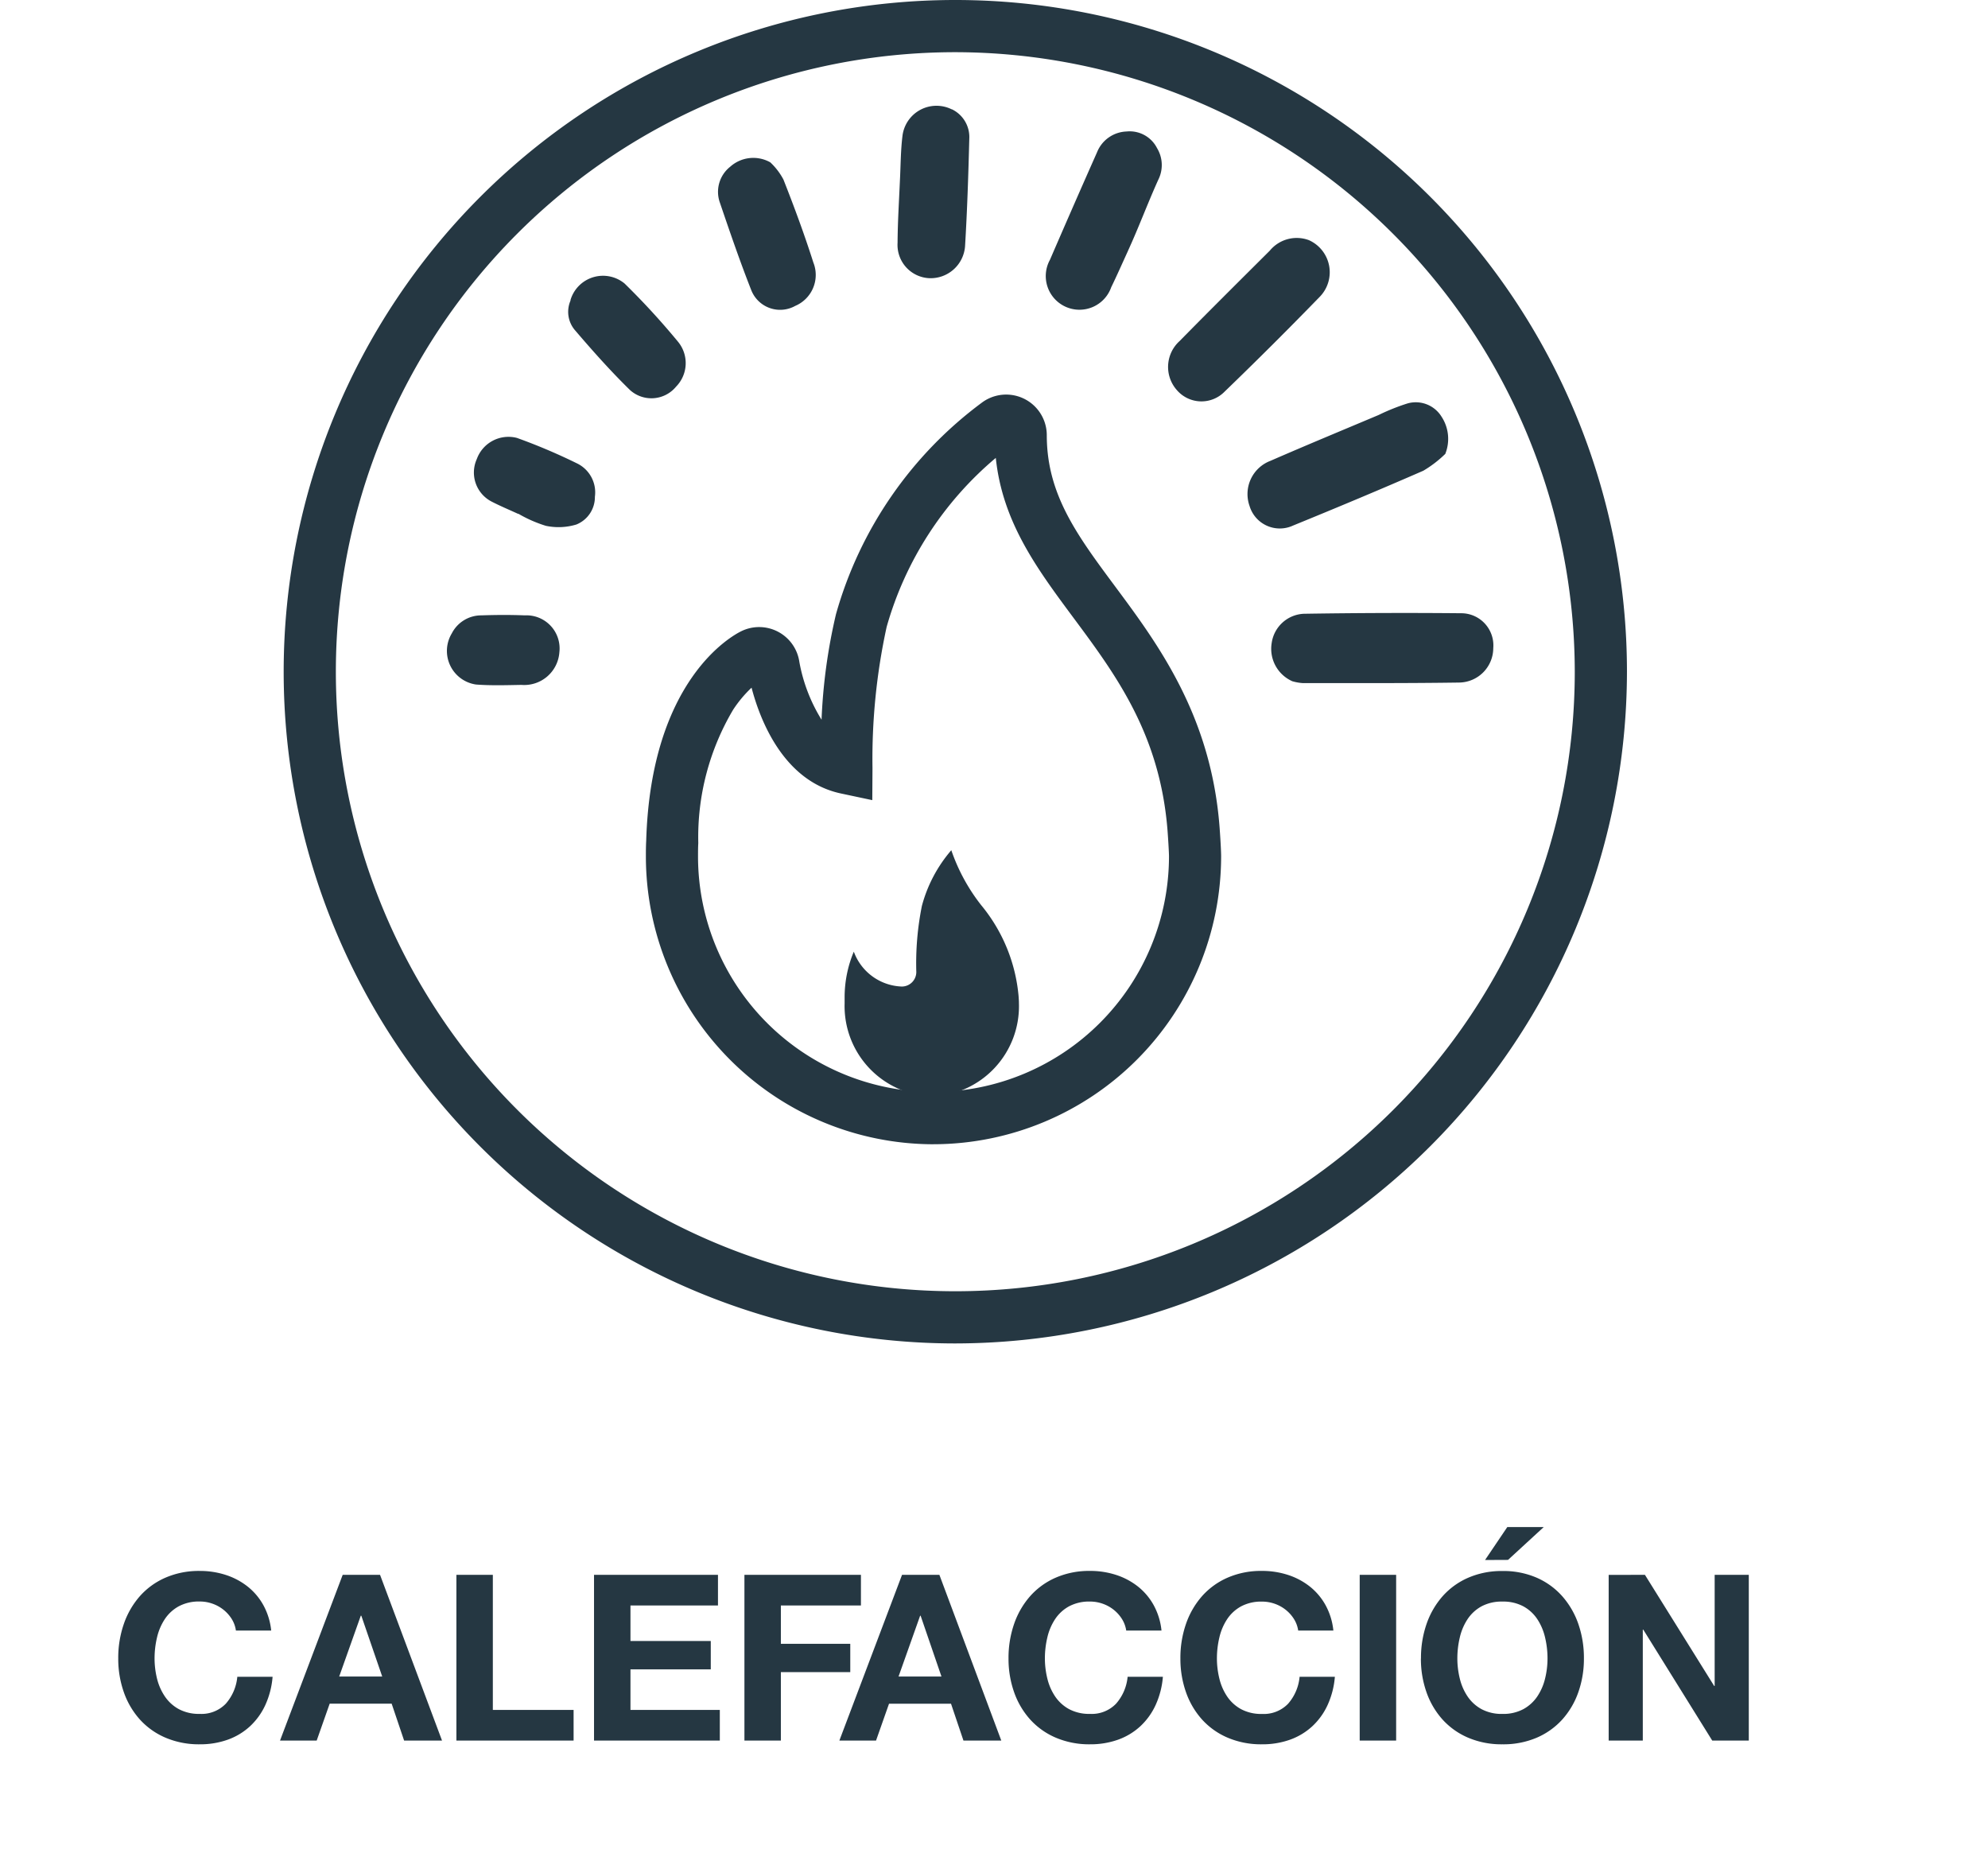
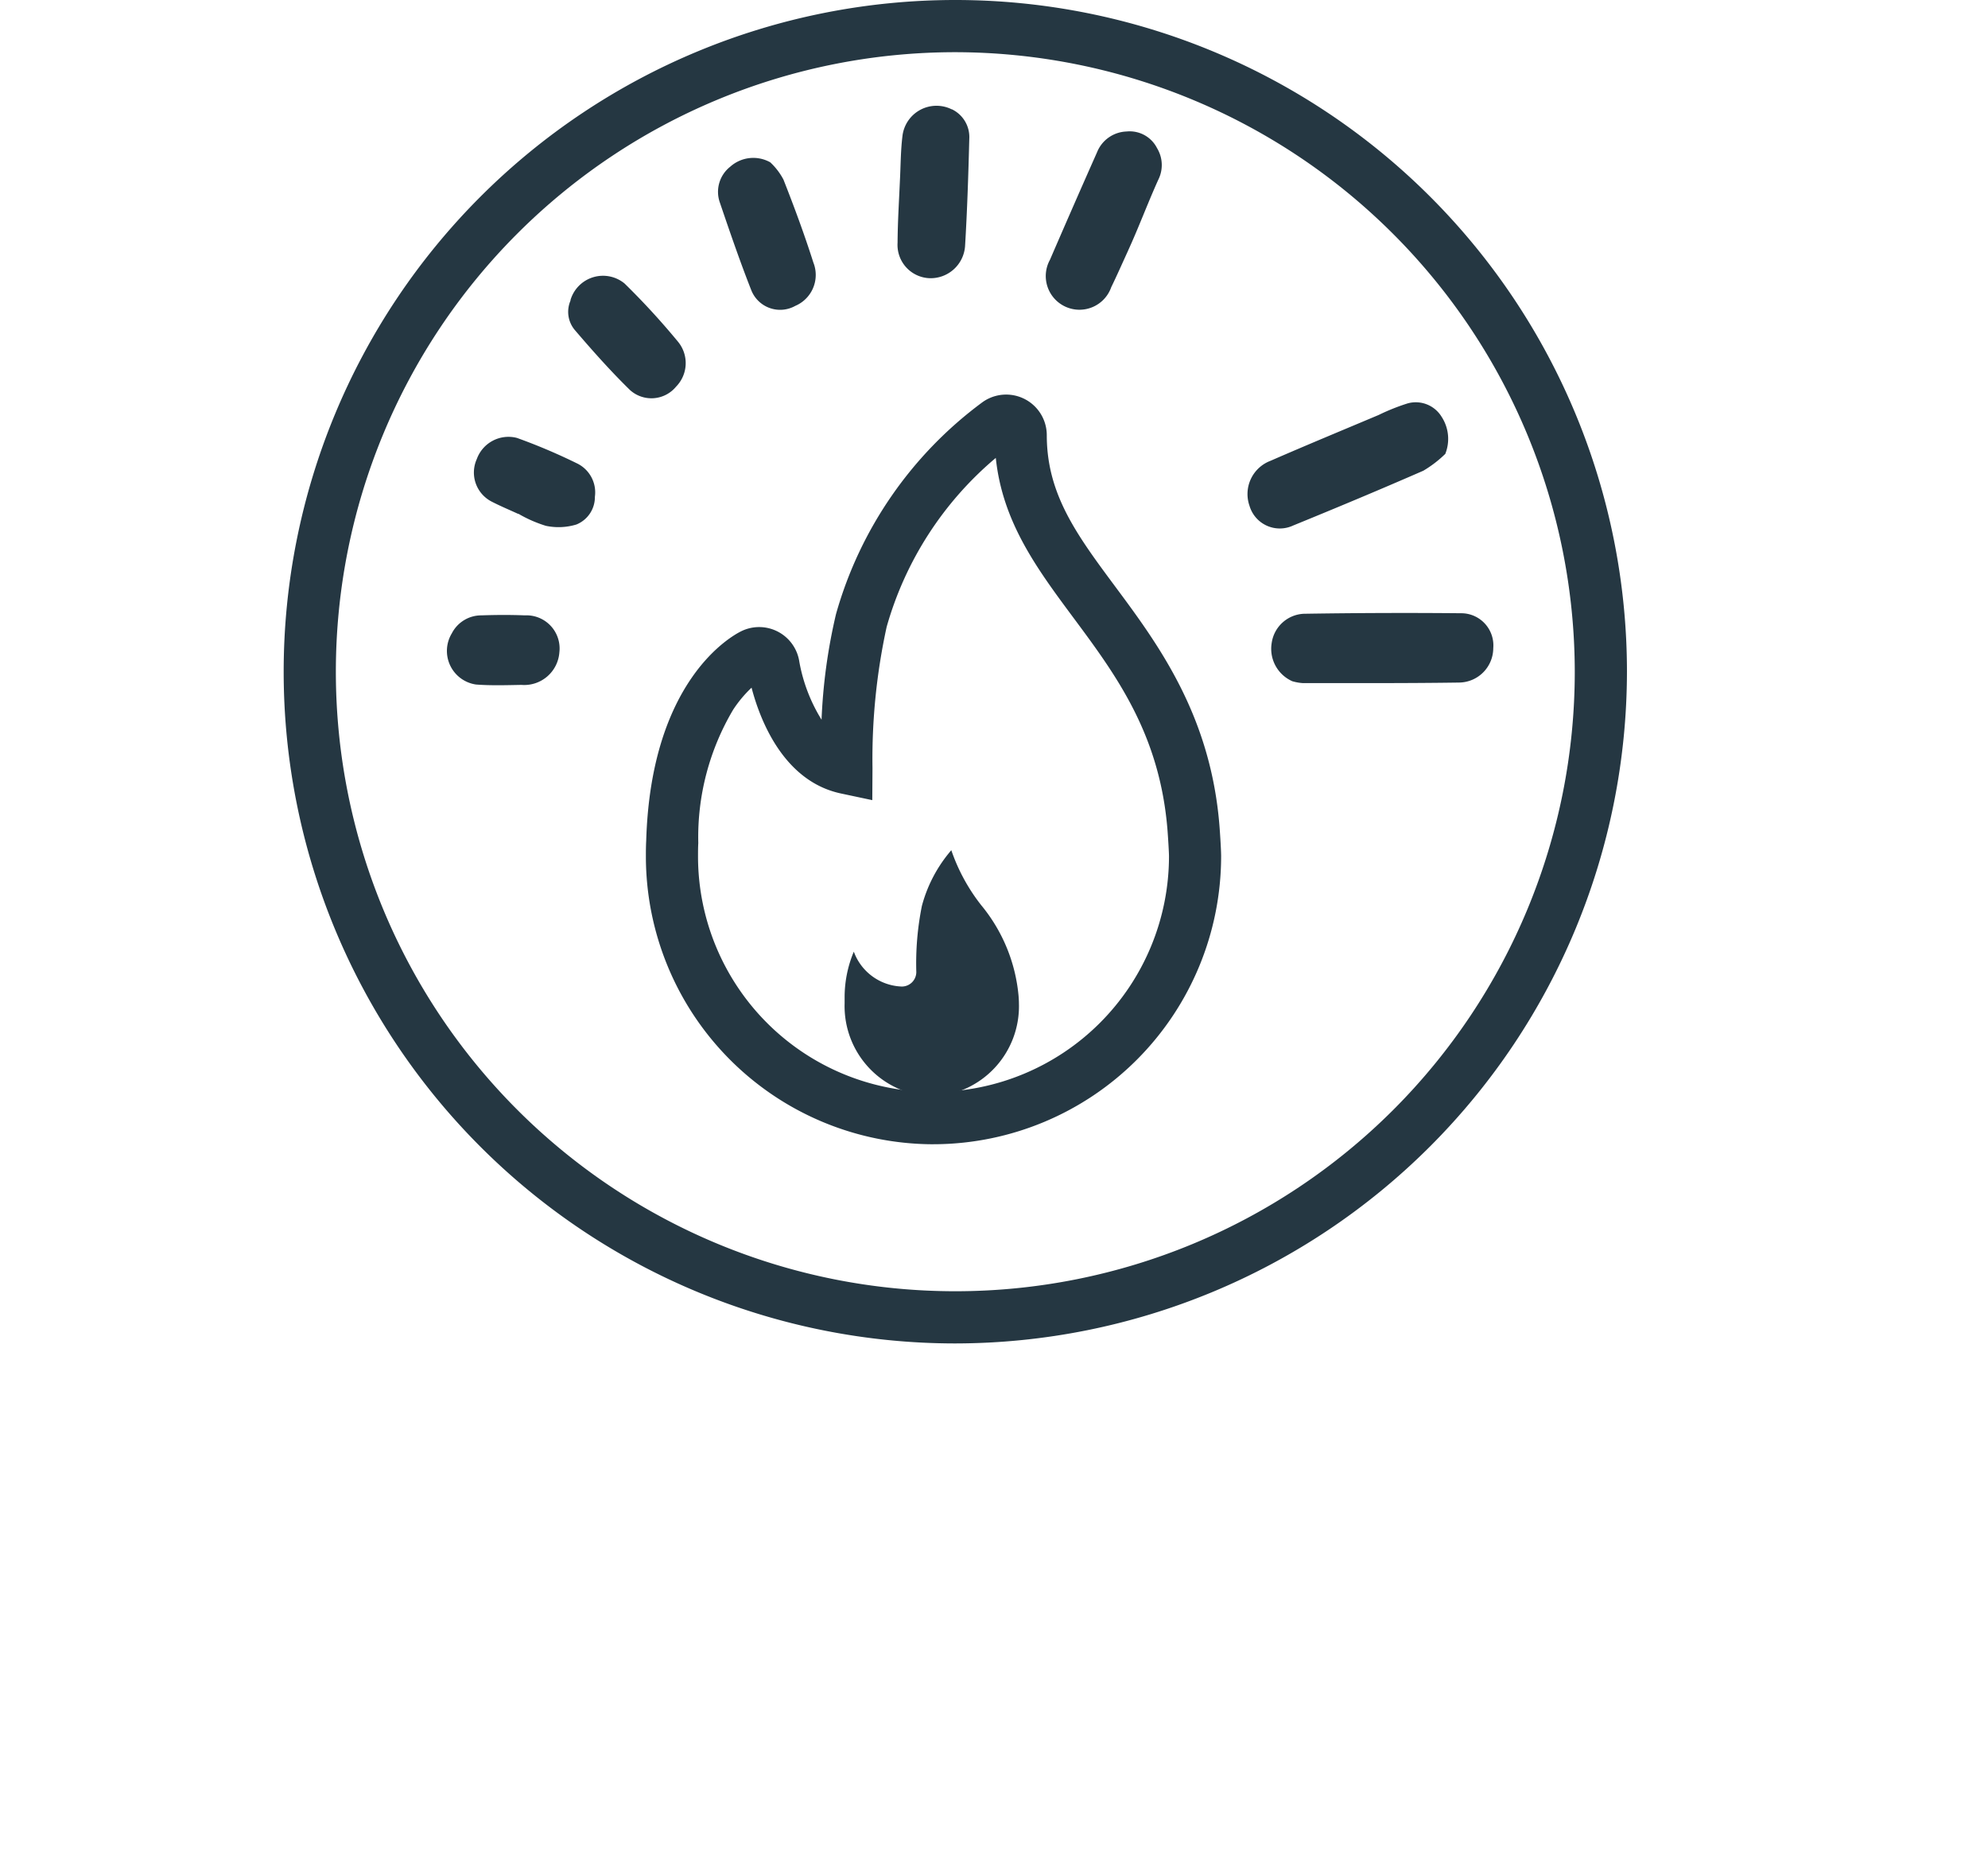
<svg xmlns="http://www.w3.org/2000/svg" width="79.808" height="74.528" viewBox="0 0 79.808 74.528">
  <defs>
    <clipPath id="clip-path">
      <rect id="Rectangle_570" data-name="Rectangle 570" width="79.808" height="74.528" fill="none" />
    </clipPath>
  </defs>
  <g id="Group_747" data-name="Group 747" transform="translate(11)">
    <g id="Group_746" data-name="Group 746" transform="translate(-11)" clip-path="url(#clip-path)">
      <path id="Path_2150" data-name="Path 2150" d="M26.963,53.926A26.963,26.963,0,1,1,53.926,26.963,26.994,26.994,0,0,1,26.963,53.926m0-51.831A24.868,24.868,0,1,0,51.831,26.963,24.9,24.9,0,0,0,26.963,2.095" transform="translate(11.388)" fill="#253742" />
      <path id="Path_2151" data-name="Path 2151" d="M65.349,43.369a1.936,1.936,0,0,0,.411.072c2.091,0,4.182.008,6.275-.022a1.387,1.387,0,0,0,1.37-1.382,1.291,1.291,0,0,0-1.249-1.4q-3.178-.03-6.359.021a1.366,1.366,0,0,0-1.288,1.178,1.423,1.423,0,0,0,.841,1.535m6.125-9.122a1.623,1.623,0,0,0-.145-1.5,1.215,1.215,0,0,0-1.365-.535,8.447,8.447,0,0,0-1.16.464c-1.45.611-2.9,1.211-4.345,1.841a1.426,1.426,0,0,0-.839,1.811,1.267,1.267,0,0,0,1.749.786c1.749-.714,3.494-1.443,5.227-2.2a4.612,4.612,0,0,0,.876-.67M58.739,26.093h0c.433-.942.793-1.918,1.221-2.863a1.311,1.311,0,0,0-.052-1.262,1.231,1.231,0,0,0-1.223-.669,1.326,1.326,0,0,0-1.186.833q-.956,2.154-1.891,4.318a1.352,1.352,0,1,0,2.46,1.1c.234-.48.448-.969.671-1.454m-7.072-5.685a1.376,1.376,0,0,0-1.981,1.078c-.071.584-.07,1.174-.1,1.762-.036.837-.09,1.676-.095,2.512a1.338,1.338,0,0,0,1.283,1.425A1.386,1.386,0,0,0,52.2,25.906c.087-1.439.133-2.879.17-4.318a1.236,1.236,0,0,0-.7-1.181m-7.288,2.131a1.39,1.39,0,0,0-1.612.177,1.285,1.285,0,0,0-.412,1.441c.4,1.174.8,2.345,1.255,3.5a1.245,1.245,0,0,0,1.771.643,1.35,1.35,0,0,0,.725-1.744c-.358-1.126-.769-2.234-1.2-3.327a2.621,2.621,0,0,0-.522-.685m-8.021,5.533a1.134,1.134,0,0,0,.16,1.183c.714.835,1.446,1.66,2.229,2.424a1.283,1.283,0,0,0,1.844-.142,1.348,1.348,0,0,0,.08-1.8A29.68,29.68,0,0,0,38.53,27.4a1.362,1.362,0,0,0-2.172.672m-2.1,8.58.005-.012a5.248,5.248,0,0,0,1.11.488,2.471,2.471,0,0,0,1.224-.053,1.187,1.187,0,0,0,.743-1.114,1.292,1.292,0,0,0-.734-1.347A23.316,23.316,0,0,0,34.213,33.6a1.352,1.352,0,0,0-1.614.848,1.312,1.312,0,0,0,.593,1.706c.348.18.71.33,1.066.494M31.605,41.43a1.362,1.362,0,0,0,.964,2.068c.6.046,1.213.026,1.821.015a1.414,1.414,0,0,0,1.524-1.306,1.33,1.33,0,0,0-1.39-1.485c-.577-.023-1.158-.02-1.737,0a1.329,1.329,0,0,0-1.182.705" transform="translate(-13.458 -16.021)" fill="#253742" />
-       <path id="Path_2152" data-name="Path 2152" d="M175.137,45.663a1.4,1.4,0,0,0-1.582.415c-1.21,1.206-2.423,2.409-3.62,3.628a1.4,1.4,0,0,0-.109,1.974,1.3,1.3,0,0,0,1.907.065q1.954-1.885,3.848-3.836a1.411,1.411,0,0,0-.444-2.245" transform="translate(-122.578 -36.018)" fill="#253742" />
      <path id="Path_2153" data-name="Path 2153" d="M80.959,105.681h-.044A11.56,11.56,0,0,1,69.4,94.134c0-.184,0-.411.013-.642.191-6.467,3.452-8.228,3.823-8.408a1.631,1.631,0,0,1,2.325,1.235,6.635,6.635,0,0,0,.891,2.32,22.374,22.374,0,0,1,.58-4.237,15.944,15.944,0,0,1,5.882-8.509,1.631,1.631,0,0,1,2.58,1.327c0,2.376,1.215,4.011,2.752,6.081,1.712,2.305,3.841,5.171,4.184,9.647v0c.007.087.063.863.063,1.183A11.567,11.567,0,0,1,81,105.68h-.046m.058-2.093h0M73.642,87.354a4.892,4.892,0,0,0-.739.884,10.027,10.027,0,0,0-1.4,5.33V93.6c-.01.173-.01.364-.01.532a9.462,9.462,0,0,0,9.452,9.451h.023A9.469,9.469,0,0,0,90.4,94.134c0-.183-.035-.727-.057-1.027-.3-3.873-2.065-6.253-3.775-8.555-1.463-1.97-2.852-3.84-3.121-6.422a13.753,13.753,0,0,0-4.382,6.786,24.866,24.866,0,0,0-.568,5.665l-.008,1.287L77.227,91.6c-2.317-.495-3.254-2.982-3.584-4.244m-.157-.732v0m10.652-9.031-.006,0,.006,0" transform="translate(-43.471 -59.75)" fill="#253742" />
      <path id="Path_2154" data-name="Path 2154" d="M110.993,172.763a3.623,3.623,0,0,1-3.5-3.728c0-.07,0-.141,0-.227a4.73,4.73,0,0,1,.369-1.852,2.13,2.13,0,0,0,1.926,1.4.583.583,0,0,0,.583-.583,11.669,11.669,0,0,1,.224-2.653,5.644,5.644,0,0,1,1.181-2.236,7.519,7.519,0,0,0,1.2,2.206,6.647,6.647,0,0,1,1.5,3.642c.007.1.015.2.015.309a3.624,3.624,0,0,1-3.5,3.728" transform="translate(-73.586 -128.756)" fill="#253742" />
-       <path id="Path_2520" data-name="Path 2520" d="M5.066-4.124H6.482a2.681,2.681,0,0,0-.317-1.025,2.492,2.492,0,0,0-.638-.75,2.812,2.812,0,0,0-.876-.461,3.352,3.352,0,0,0-1.039-.158,3.36,3.36,0,0,0-1.374.27,2.94,2.94,0,0,0-1.03.745A3.324,3.324,0,0,0,.566-4.39,4.157,4.157,0,0,0,.342-3.006,4.018,4.018,0,0,0,.566-1.651,3.238,3.238,0,0,0,1.209-.556a2.945,2.945,0,0,0,1.03.731A3.411,3.411,0,0,0,3.612.441,3.277,3.277,0,0,0,4.74.255a2.614,2.614,0,0,0,.894-.54,2.7,2.7,0,0,0,.615-.857A3.382,3.382,0,0,0,6.538-2.27H5.122A1.9,1.9,0,0,1,4.661-1.19a1.354,1.354,0,0,1-1.048.41,1.708,1.708,0,0,1-.839-.191,1.6,1.6,0,0,1-.559-.508A2.2,2.2,0,0,1,1.9-2.191a3.386,3.386,0,0,1-.1-.815,3.64,3.64,0,0,1,.1-.848,2.245,2.245,0,0,1,.312-.731A1.583,1.583,0,0,1,2.774-5.1a1.708,1.708,0,0,1,.839-.191,1.521,1.521,0,0,1,.517.089,1.5,1.5,0,0,1,.443.247,1.47,1.47,0,0,1,.326.368A1.194,1.194,0,0,1,5.066-4.124ZM9.212-2.28l.867-2.441H10.1l.839,2.441Zm.14-4.081L6.836.292H8.308L8.83-1.19h2.488l.5,1.481H13.34L10.852-6.361Zm4.565,0V.292h4.705V-.938H15.38V-6.361Zm5.525,0V.292h5.05V-.938H20.905V-2.568h3.224V-3.705H20.905V-5.131h3.513v-1.23Zm6.038,0V.292h1.463V-2.457h2.786V-3.593H26.943V-5.131h3.214v-1.23ZM31.667-2.28l.867-2.441h.019L33.39-2.28Zm.14-4.081L29.291.292h1.472l.522-1.481h2.488l.5,1.481h1.519L33.307-6.361Zm9,2.236h1.416a2.681,2.681,0,0,0-.317-1.025,2.492,2.492,0,0,0-.638-.75,2.812,2.812,0,0,0-.876-.461,3.352,3.352,0,0,0-1.039-.158,3.36,3.36,0,0,0-1.374.27,2.94,2.94,0,0,0-1.03.745,3.324,3.324,0,0,0-.643,1.113,4.157,4.157,0,0,0-.224,1.384,4.018,4.018,0,0,0,.224,1.356A3.238,3.238,0,0,0,36.95-.556a2.945,2.945,0,0,0,1.03.731,3.411,3.411,0,0,0,1.374.266A3.277,3.277,0,0,0,40.481.255a2.614,2.614,0,0,0,.894-.54,2.7,2.7,0,0,0,.615-.857,3.382,3.382,0,0,0,.289-1.127H40.863A1.9,1.9,0,0,1,40.4-1.19a1.354,1.354,0,0,1-1.048.41,1.708,1.708,0,0,1-.839-.191,1.6,1.6,0,0,1-.559-.508,2.2,2.2,0,0,1-.312-.713,3.387,3.387,0,0,1-.1-.815,3.64,3.64,0,0,1,.1-.848,2.245,2.245,0,0,1,.312-.731,1.583,1.583,0,0,1,.559-.512,1.708,1.708,0,0,1,.839-.191,1.521,1.521,0,0,1,.517.089,1.5,1.5,0,0,1,.443.247,1.47,1.47,0,0,1,.326.368A1.2,1.2,0,0,1,40.807-4.124Zm6.9,0h1.416a2.681,2.681,0,0,0-.317-1.025,2.492,2.492,0,0,0-.638-.75,2.812,2.812,0,0,0-.876-.461,3.352,3.352,0,0,0-1.039-.158,3.36,3.36,0,0,0-1.374.27,2.94,2.94,0,0,0-1.03.745,3.324,3.324,0,0,0-.643,1.113,4.157,4.157,0,0,0-.224,1.384,4.018,4.018,0,0,0,.224,1.356,3.238,3.238,0,0,0,.643,1.095,2.945,2.945,0,0,0,1.03.731,3.411,3.411,0,0,0,1.374.266A3.277,3.277,0,0,0,47.385.255a2.614,2.614,0,0,0,.894-.54,2.7,2.7,0,0,0,.615-.857,3.382,3.382,0,0,0,.289-1.127H47.767a1.9,1.9,0,0,1-.461,1.081,1.354,1.354,0,0,1-1.048.41,1.708,1.708,0,0,1-.839-.191,1.6,1.6,0,0,1-.559-.508,2.2,2.2,0,0,1-.312-.713,3.387,3.387,0,0,1-.1-.815,3.64,3.64,0,0,1,.1-.848,2.245,2.245,0,0,1,.312-.731,1.583,1.583,0,0,1,.559-.512,1.708,1.708,0,0,1,.839-.191,1.521,1.521,0,0,1,.517.089,1.5,1.5,0,0,1,.443.247,1.47,1.47,0,0,1,.326.368A1.2,1.2,0,0,1,47.711-4.124ZM50.18-6.361V.292h1.463V-6.361Zm5.954-.6L57.569-8.28H56.106l-.894,1.323ZM54.1-3.006a3.64,3.64,0,0,1,.1-.848,2.245,2.245,0,0,1,.312-.731,1.583,1.583,0,0,1,.559-.512,1.708,1.708,0,0,1,.839-.191,1.708,1.708,0,0,1,.839.191,1.583,1.583,0,0,1,.559.512,2.245,2.245,0,0,1,.312.731,3.64,3.64,0,0,1,.1.848,3.387,3.387,0,0,1-.1.815,2.2,2.2,0,0,1-.312.713,1.6,1.6,0,0,1-.559.508,1.708,1.708,0,0,1-.839.191,1.708,1.708,0,0,1-.839-.191,1.6,1.6,0,0,1-.559-.508,2.2,2.2,0,0,1-.312-.713A3.386,3.386,0,0,1,54.1-3.006Zm-1.463,0a4.018,4.018,0,0,0,.224,1.356,3.238,3.238,0,0,0,.643,1.095,2.945,2.945,0,0,0,1.03.731A3.411,3.411,0,0,0,55.91.441,3.4,3.4,0,0,0,57.289.175a2.955,2.955,0,0,0,1.025-.731,3.238,3.238,0,0,0,.643-1.095,4.018,4.018,0,0,0,.224-1.356,4.157,4.157,0,0,0-.224-1.384A3.324,3.324,0,0,0,58.314-5.5a2.95,2.95,0,0,0-1.025-.745,3.352,3.352,0,0,0-1.379-.27,3.36,3.36,0,0,0-1.374.27,2.939,2.939,0,0,0-1.03.745,3.324,3.324,0,0,0-.643,1.113A4.157,4.157,0,0,0,52.64-3.006Zm7.538-3.354V.292h1.37V-4.162h.019L64.333.292H65.8V-6.361h-1.37V-1.9h-.019L61.631-6.361Z" transform="translate(4.405 69.576)" fill="#253742" />
    </g>
  </g>
</svg>